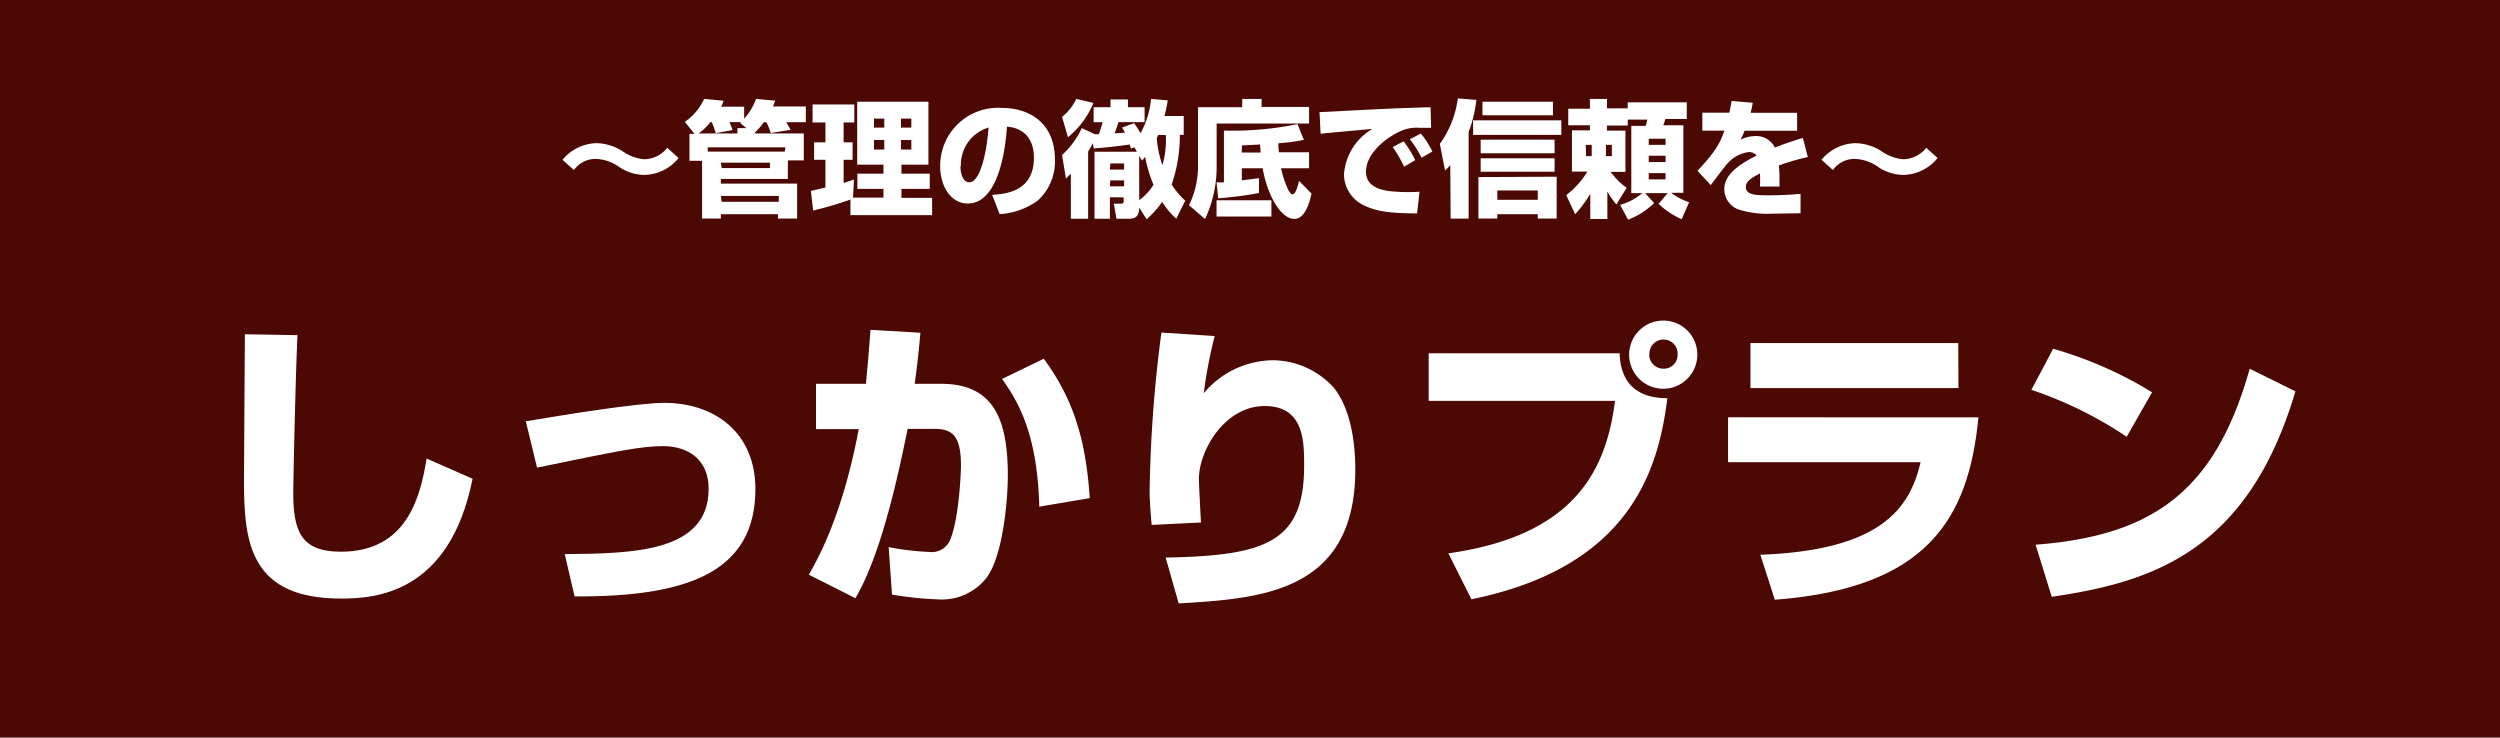
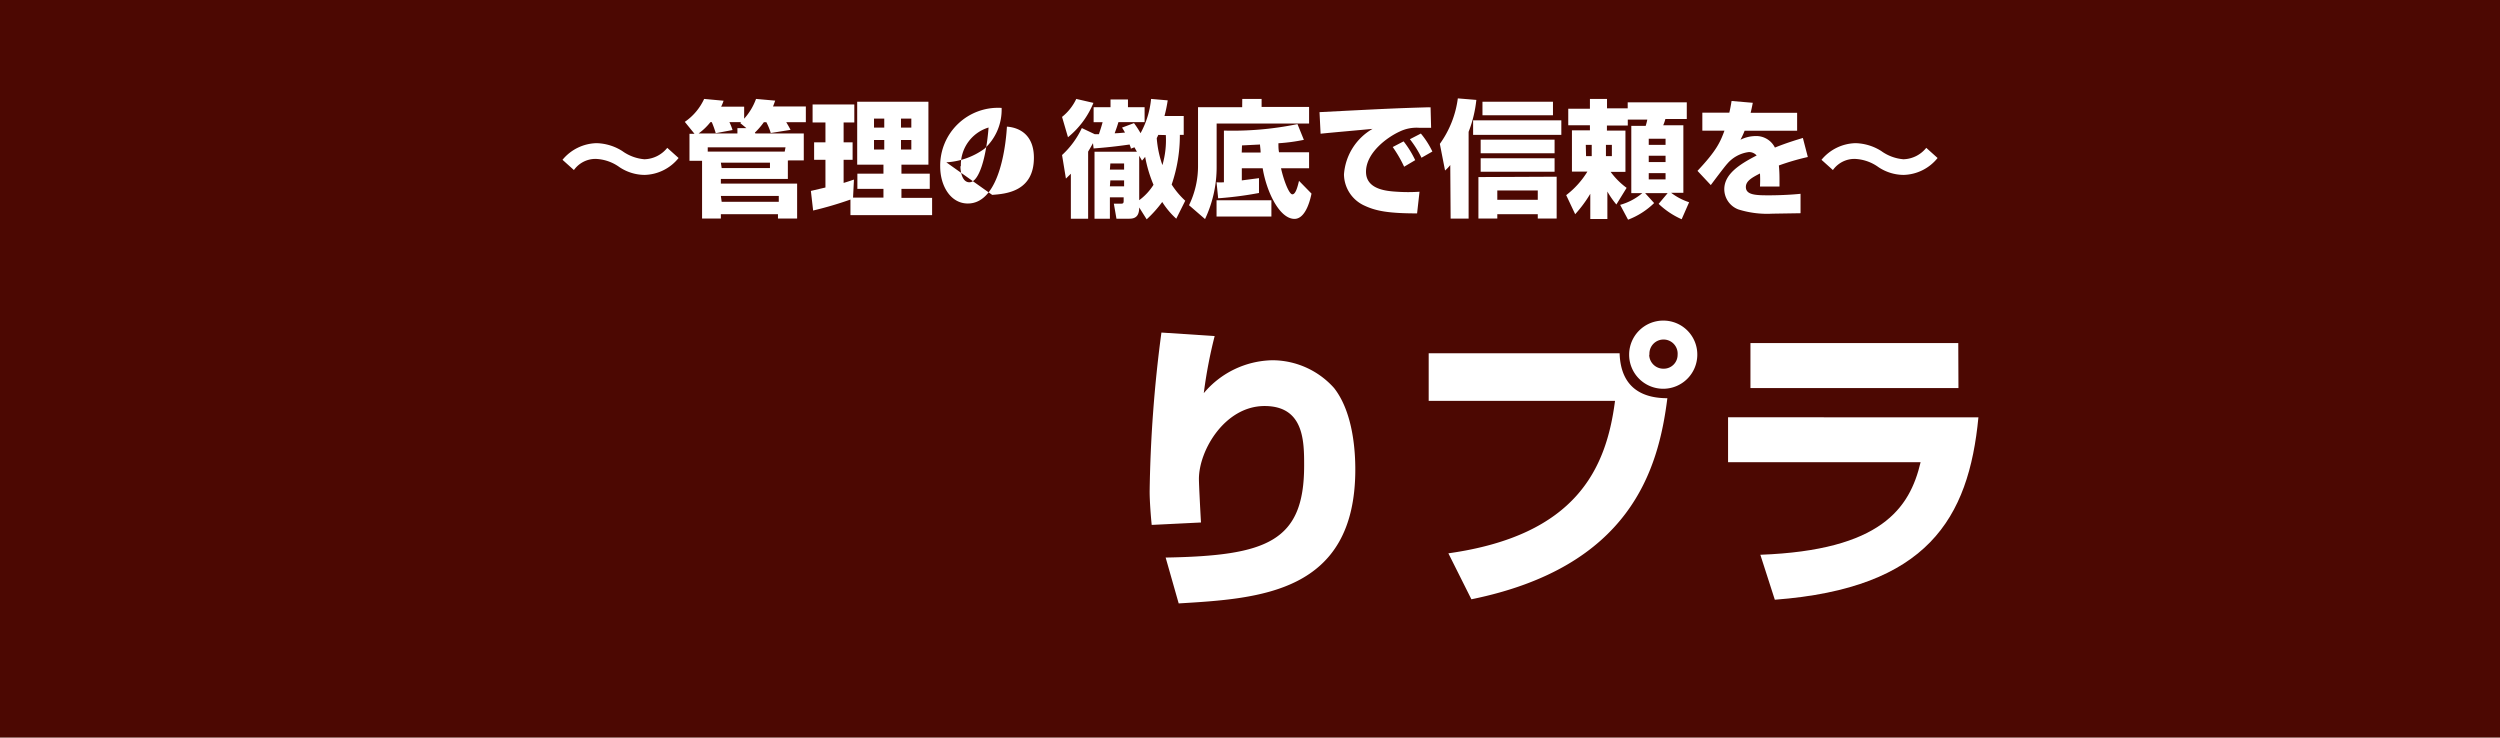
<svg xmlns="http://www.w3.org/2000/svg" width="278" height="82.02" viewBox="0 0 278 82.02">
  <defs>
    <style>.cls-1{fill:none;}.cls-2{clip-path:url(#clip-path);}.cls-3{fill:#4c0802;}.cls-4{fill:#fff;}</style>
    <clipPath id="clip-path" transform="translate(0 0)">
      <rect class="cls-1" width="278" height="82.02" />
    </clipPath>
  </defs>
  <g id="レイヤー_2" data-name="レイヤー 2">
    <g id="レイヤー_1-2" data-name="レイヤー 1">
      <g id="plan3">
        <g class="cls-2">
          <rect class="cls-3" width="278" height="82.02" />
          <g class="cls-2">
            <path class="cls-4" d="M75.46,17.57a5,5,0,0,1-3.81,1.88,5.1,5.1,0,0,1-2.76-.86,4.82,4.82,0,0,0-2.65-.92,2.94,2.94,0,0,0-2.42,1.24l-1.27-1.14a5.06,5.06,0,0,1,3.79-1.85,5.61,5.61,0,0,1,2.85.87,4.89,4.89,0,0,0,2.47.92,3.37,3.37,0,0,0,2.54-1.27Z" transform="translate(0 0)" />
            <path class="cls-4" d="M84,14.84h5.38v3H87.61v2.06H80.16v.52h8.48v3.88H86.51v-.48H80.16v.48H78.07V17.88h-1.4v-3h.56l-1.08-1.33A6.23,6.23,0,0,0,78.3,11l2.16.2a3.76,3.76,0,0,1-.27.66h2.56v1.34A6.71,6.71,0,0,0,84.07,11l2.13.19c-.07.2-.09.27-.24.65h3.65v1.75H87.43c.11.18.38.64.48.85l-2.2.35a7,7,0,0,0-.49-1.2h-.28a8.19,8.19,0,0,1-1,1.16Zm-1-.59-.69-.57.11-.1H81.11a6.44,6.44,0,0,1,.35.88l-1.87.35a10.63,10.63,0,0,0-.44-1.23H79a6.67,6.67,0,0,1-1.31,1.26H82v-.59Zm4.35,2.13H78.7v.48h8.56Zm-7.1,2.31h5.37v-.6H80.16Zm0,3.75h6.35v-.65H80.16Z" transform="translate(0 0)" />
            <path class="cls-4" d="M94.57,22.19a40.19,40.19,0,0,1-4.15,1.22l-.25-2.18,1.62-.38V17.77H90.53V15.83h1.26V13.62H90.36v-2H95v2H93.81v2.21h1v1.94h-1v2.57c.62-.18.86-.28,1.15-.37l-.1,2h3.38V21h-2.9V19.31h2.9v-1H95.32v-7h7.92v7h-3v1h3.15V21h-3.15v1h3.41v1.92H94.57Zm2.62-8h1.14v-1H97.19Zm0,2.44h1.14V15.57H97.19Zm3-2.44h1.15v-1h-1.15Zm0,2.44h1.15V15.57h-1.15Z" transform="translate(0 0)" />
-             <path class="cls-4" d="M110.33,21.67c1.51-.11,4.64-.36,4.64-4.13,0-2.34-1.36-3.33-3-3.46-.07,1.22-.6,8.55-4.35,8.55-1.89,0-3.07-1.92-3.07-4.12A6.43,6.43,0,0,1,111.38,12c3.22,0,5.93,1.77,5.93,5.76a5.86,5.86,0,0,1-1.91,4.54,8,8,0,0,1-4.24,1.51Zm-3.53-3.19c0,.53.16,1.79,1,1.79,1.07,0,1.87-2.74,2.13-6.09a4.33,4.33,0,0,0-3.08,4.3" transform="translate(0 0)" />
+             <path class="cls-4" d="M110.33,21.67c1.51-.11,4.64-.36,4.64-4.13,0-2.34-1.36-3.33-3-3.46-.07,1.22-.6,8.55-4.35,8.55-1.89,0-3.07-1.92-3.07-4.12A6.43,6.43,0,0,1,111.38,12a5.86,5.86,0,0,1-1.91,4.54,8,8,0,0,1-4.24,1.51Zm-3.53-3.19c0,.53.16,1.79,1,1.79,1.07,0,1.87-2.74,2.13-6.09a4.33,4.33,0,0,0-3.08,4.3" transform="translate(0 0)" />
            <path class="cls-4" d="M126.68,23.07c0,1.1-.56,1.25-1.12,1.25h-1.41l-.29-1.67h.7c.28,0,.39,0,.39-.3v-.41h-1.53v2.38h-1.71V16.87h4.71l-.27-.49-.4.15c0-.14-.06-.22-.14-.46-2.15.31-3.45.39-4,.44l-.07-.59c-.25.45-.4.71-.54.94v7.46h-1.92v-5l-.55.54-.43-2.62a9.6,9.6,0,0,0,2.2-3l1.43.68.47,0c.18-.55.27-.81.41-1.33h-1V11.92h1.88v-.86h1.94v.86h1.85v1.66h-2.91c-.2.68-.38,1.12-.42,1.24.31,0,.82-.05,1.15-.08-.12-.21-.17-.31-.33-.55l1.33-.5a10.5,10.5,0,0,1,.73,1.12A9.85,9.85,0,0,0,128,11l1.85.16a15.83,15.83,0,0,1-.36,1.74h2.14V15h-.43a16.82,16.82,0,0,1-.91,5.52,9,9,0,0,0,1.51,1.8l-1,2a8.92,8.92,0,0,1-1.56-1.86,13.29,13.29,0,0,1-1.73,1.93ZM118.1,13a5.6,5.6,0,0,0,1.58-2l1.91.44a9.58,9.58,0,0,1-2.83,3.82Zm5.32,5.86H125v-.68h-1.53Zm0,1.86H125v-.66h-1.53Zm3.26-3.4v4.94a6.22,6.22,0,0,0,1.59-1.71,15,15,0,0,1-.93-3.11,5.19,5.19,0,0,1-.35.42ZM128.8,15a4,4,0,0,1-.17.36,11.58,11.58,0,0,0,.63,3,9.93,9.93,0,0,0,.38-3.34Z" transform="translate(0 0)" />
            <path class="cls-4" d="M138.14,11h2.15v.89h5.28v1.85H135.29v4.81A13.54,13.54,0,0,1,134,24.36l-1.78-1.54a9.94,9.94,0,0,0,1-4.45V11.92h4.91Zm-2.86,9.27a6.26,6.26,0,0,0,.82,0V14.52a35.75,35.75,0,0,0,8.18-.72l.71,1.75a20.18,20.18,0,0,1-2.83.38c0,.34,0,.69.07,1h3.34v1.78h-3.12c.27,1.25.88,2.9,1.26,2.9s.59-.88.74-1.5l1.39,1.42c-.07.33-.55,2.81-1.89,2.81-1.7,0-3.13-3.09-3.54-5.63h-2.32v1.35l1.91-.25,0,1.65a39.92,39.92,0,0,1-4.54.59Zm0,2h6.1v1.81h-6.1Zm2.8-5.31h2.1c0-.32-.05-.57-.07-.89l-2,.1Z" transform="translate(0 0)" />
            <path class="cls-4" d="M159.14,14.21c-.32,0-.81,0-1.33,0a4.29,4.29,0,0,0-2.17.42c-1.32.6-3.74,2.32-3.74,4.47,0,2,2.36,2.15,3.43,2.22a18.63,18.63,0,0,0,2.52,0l-.27,2.41c-3.23,0-4.59-.28-5.82-.85a3.86,3.86,0,0,1-2.31-3.49,6.37,6.37,0,0,1,3.18-5.06c-.91.09-5,.45-5.78.54l-.12-2.4c7.58-.39,8.42-.43,12.1-.54a1.19,1.19,0,0,0,.25,0Zm-3,4.33a14.1,14.1,0,0,0-1.27-2.19l1.21-.63a10.84,10.84,0,0,1,1.29,2.09Zm1.93-1a11.54,11.54,0,0,0-1.29-2.06l1.22-.63a9.47,9.47,0,0,1,1.28,2Z" transform="translate(0 0)" />
            <path class="cls-4" d="M161.27,18.35a4.13,4.13,0,0,1-.58.61L160.11,16a11.11,11.11,0,0,0,2-5.06l2.06.17a13.73,13.73,0,0,1-.86,3.55v9.65h-2ZM173.62,15h-9.81V13.38h9.81Zm-.52,4.65v4.65H171v-.48h-4.5v.48h-2.1V19.69Zm-.23-2.61h-8.22V15.53h8.22Zm0,2.06h-8.22V17.6h8.22Zm-.18-6.28h-7.84V11.31h7.84Zm-6.19,9.4H171V21.18h-4.5Z" transform="translate(0 0)" />
            <path class="cls-4" d="M180.16,22.78a6.52,6.52,0,0,0,2.46-1.3H181.4V14H183a7.15,7.15,0,0,0,.18-.7h-2.17v.66h-2.32v.56h2.06v4.59H179.1a8.32,8.32,0,0,0,1.78,1.78l-1.14,1.85a9.61,9.61,0,0,1-1-1.44v3.05h-1.9V21.55a14.1,14.1,0,0,1-1.68,2.27l-1-2.12a9.59,9.59,0,0,0,2.36-2.62H174.8V14.49h2v-.56h-2.41V12.09h2.41V11h1.9v1.05H181v-.67h6.57v1.85h-2.38a4.64,4.64,0,0,1-.24.7h2.24v7.51h-1.36a6.75,6.75,0,0,0,2,1.05L187,24.38a8.92,8.92,0,0,1-2.56-1.71l1-1.19h-2.5l1,1.1a8.43,8.43,0,0,1-2.9,1.85Zm-3.79-5.42H177V16.11h-.66Zm2.21,0h.66V16.11h-.66Zm4.76-1.25h1.87v-.68h-1.87Zm0,1.91h1.87v-.7h-1.87Zm0,1.93h1.87v-.7h-1.87Z" transform="translate(0 0)" />
            <path class="cls-4" d="M194.91,11.43c-.12.62-.17.83-.24,1.11h5.17v2H194a8.14,8.14,0,0,1-.46,1,3.82,3.82,0,0,1,1.65-.41,2.32,2.32,0,0,1,2.18,1.28c1.39-.56,2.5-.88,3.11-1.07l.55,2.12a26.57,26.57,0,0,0-3.22.94c.05.47.07,1,.07,1.54,0,.34,0,.57,0,.8h-2.17a13.51,13.51,0,0,0,0-1.45c-.85.44-1.57.82-1.57,1.5,0,.89,1.09.93,2.55.93.14,0,1.93,0,3.53-.17l0,2.16-3.13.05a10.68,10.68,0,0,1-3.78-.47,2.42,2.42,0,0,1-1.57-2.24c0-1.67,1.65-2.76,3.6-3.76a1.12,1.12,0,0,0-.87-.38,3.79,3.79,0,0,0-2.41,1.31c-.32.35-1.55,2-1.82,2.36L188.76,19c2.07-2.2,2.52-3.15,3-4.47H189.3v-2h3c.11-.46.18-.85.25-1.3Z" transform="translate(0 0)" />
            <path class="cls-4" d="M215.46,17.57a5,5,0,0,1-3.81,1.88,5.1,5.1,0,0,1-2.76-.86,4.82,4.82,0,0,0-2.65-.92,2.94,2.94,0,0,0-2.42,1.24l-1.27-1.14a5.06,5.06,0,0,1,3.79-1.85,5.61,5.61,0,0,1,2.85.87,4.89,4.89,0,0,0,2.47.92,3.37,3.37,0,0,0,2.54-1.27Z" transform="translate(0 0)" />
-             <path class="cls-4" d="M33.08,37.27c-.24,5-.47,16.51-.47,17.52,0,4.34.91,6.56,5.28,6.56,7.33,0,8.84-6,9.55-10.36l5.11,2.25C50,66,41.76,66.56,37.92,66.56c-10.09,0-10.79-6.19-10.79-13.08,0-2.56.1-14,.1-16.31Z" transform="translate(0 0)" />
-             <path class="cls-4" d="M62.8,61.62c7.61-.07,16-.21,16-7.27,0-3.29-2.32-4.74-5.08-4.74-2.45,0-5,.54-14,2.39l-1.25-5.15c3.8-.64,12.31-2.05,15.41-2.05,5.58,0,10.12,3.3,10.12,9.59,0,9.28-7.64,12-20.11,11.93Z" transform="translate(0 0)" />
-             <path class="cls-4" d="M102.35,37c-.14,1.55-.3,3.29-.64,5.68h2.93c5.68,0,7.43,3.67,7.43,10.19,0,3-.61,9.18-2.42,11.44a6.29,6.29,0,0,1-5.18,2.35,40.17,40.17,0,0,1-5.28-.54l-.37-5.28a31,31,0,0,0,4.54.54,2.23,2.23,0,0,0,2.35-1.48c1-2.59,1.15-7.77,1.15-8.07,0-3.09-.74-4.17-3-4.14l-2.93,0c-.94,4.57-2.82,13.75-5.81,18.83l-5.18-2.62c3.29-5.59,4.84-12.41,5.55-16.18l-4.75,0V42.68h5.55c.27-2.79.34-3.83.51-6Zm13.22,19.34c-.21-8-2.29-11.61-4.14-14.2l4.64-2.25c3.3,4.51,4.68,9,5.11,15.5Z" transform="translate(0 0)" />
            <path class="cls-4" d="M135.07,37.37a52.66,52.66,0,0,0-1.21,6.35,10.19,10.19,0,0,1,7.63-3.66,9.22,9.22,0,0,1,6.86,3.09c2.19,2.79,2.36,7.3,2.36,9.05,0,13.75-10.63,14.36-19.64,14.9L129.62,62c11.23-.2,15.4-1.75,15.4-10.22,0-2.69,0-6.63-4.4-6.63s-7.3,4.91-7.3,8.11c0,.64.17,3.83.23,4.84l-5.48.27c-.1-.94-.23-2.69-.23-3.7a147.84,147.84,0,0,1,1.31-17.69Z" transform="translate(0 0)" />
            <path class="cls-4" d="M180.1,39.28c.13,4,2.72,5,5.31,5-1,8-4.14,18.76-21.79,22.36l-2.56-5.11c14.23-2,17.56-9.42,18.53-16.95H158.87V39.28Zm8.64.17a3.79,3.79,0,1,1-3.77-3.8,3.77,3.77,0,0,1,3.77,3.8m-5.35,0A1.58,1.58,0,0,0,185,41a1.54,1.54,0,0,0,1.55-1.55,1.57,1.57,0,1,0-3.13,0" transform="translate(0 0)" />
            <path class="cls-4" d="M220,46.41c-1.08,11.27-5.69,19-22.64,20.28l-1.61-5c13.42-.5,16.61-5.15,17.82-10.29H192.16v-5Zm-2.22-3.26H194.65v-5h23.11Z" transform="translate(0 0)" />
-             <path class="cls-4" d="M236.49,48.57a44.1,44.1,0,0,0-10.6-5.22l2.42-4.57a44.33,44.33,0,0,1,11,4.84Zm-10.13,12c13.09-1,20-6,23.81-19.57l5.08,2.52c-5.21,17.56-15.6,21.19-27.1,22.84Z" transform="translate(0 0)" />
          </g>
        </g>
      </g>
    </g>
  </g>
</svg>